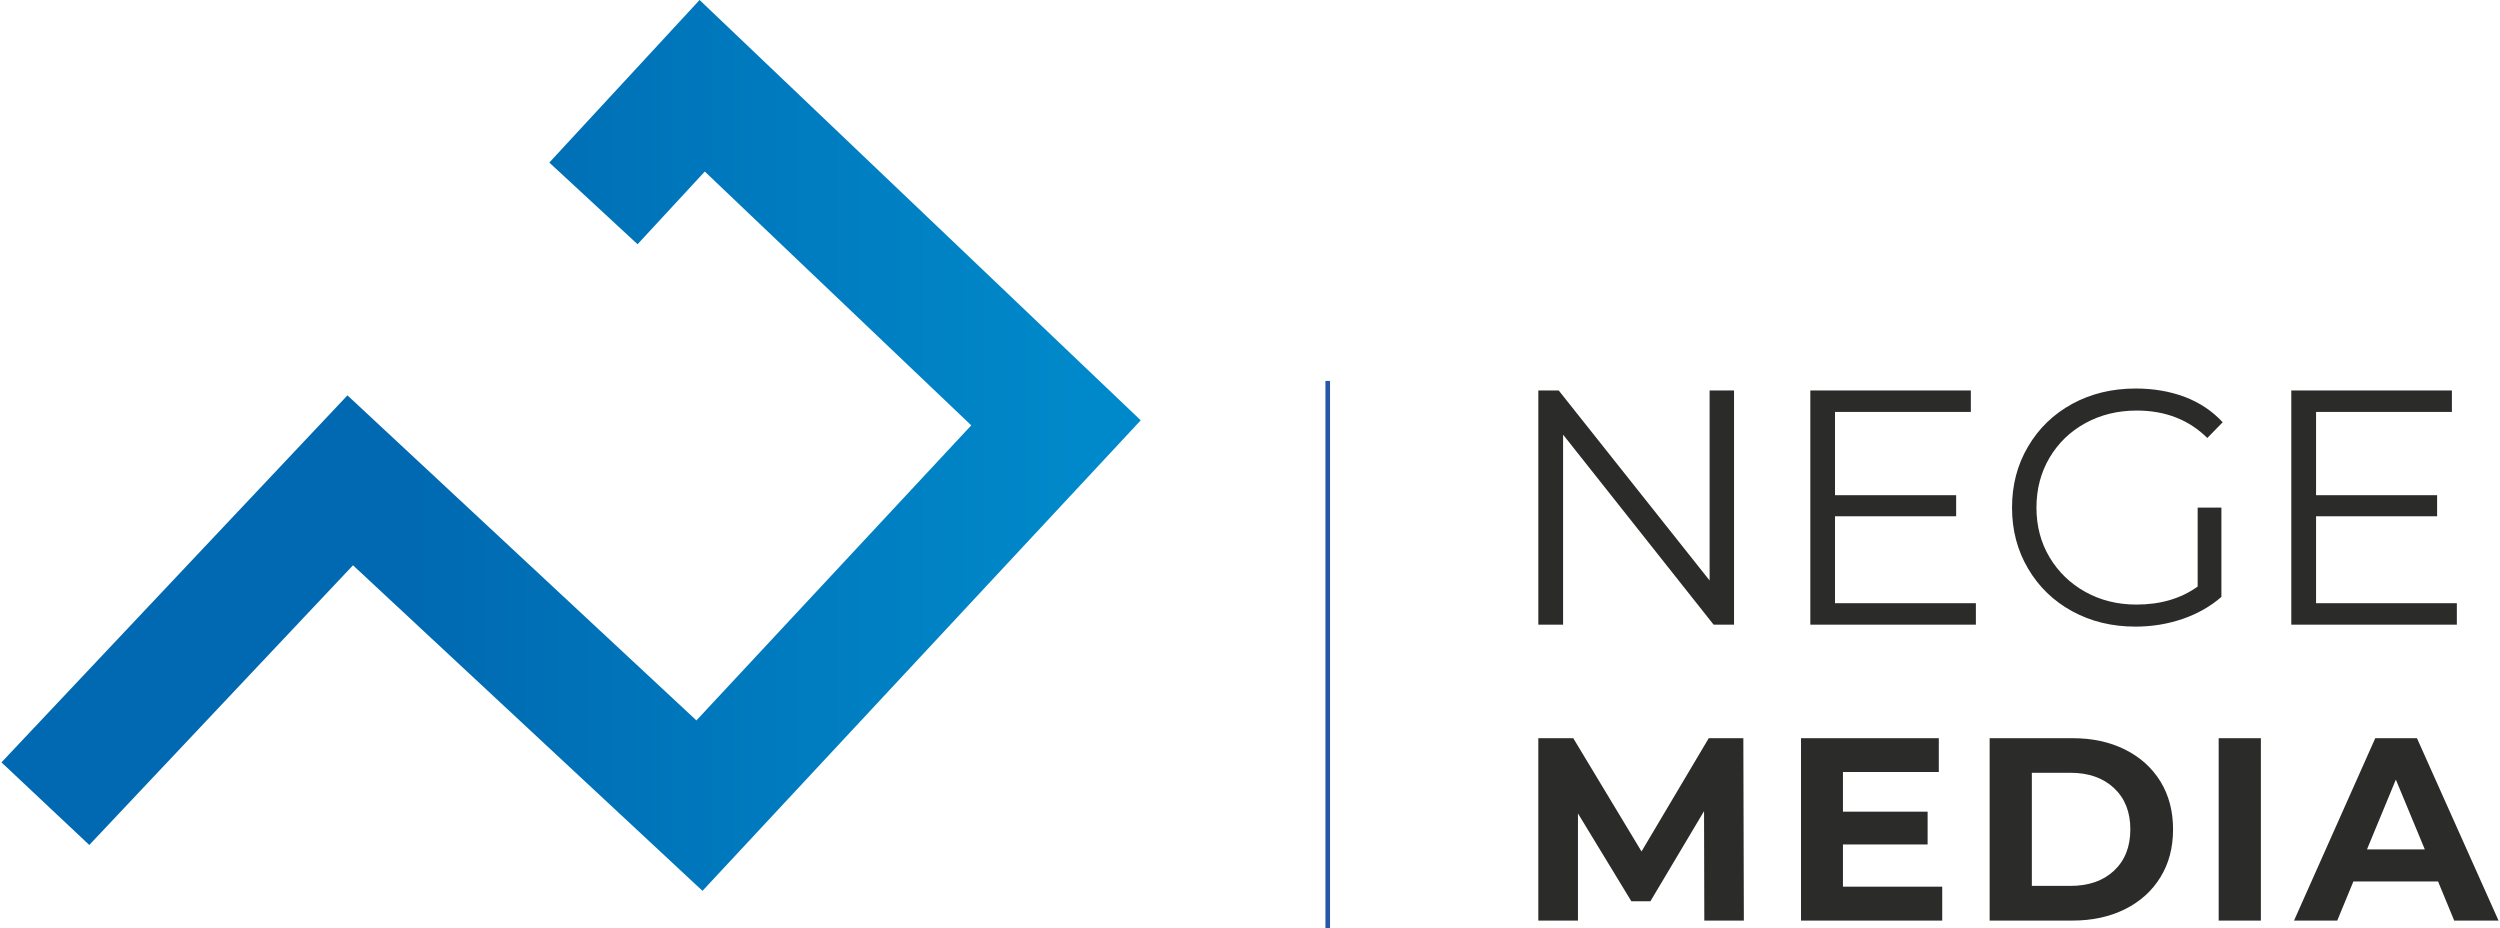
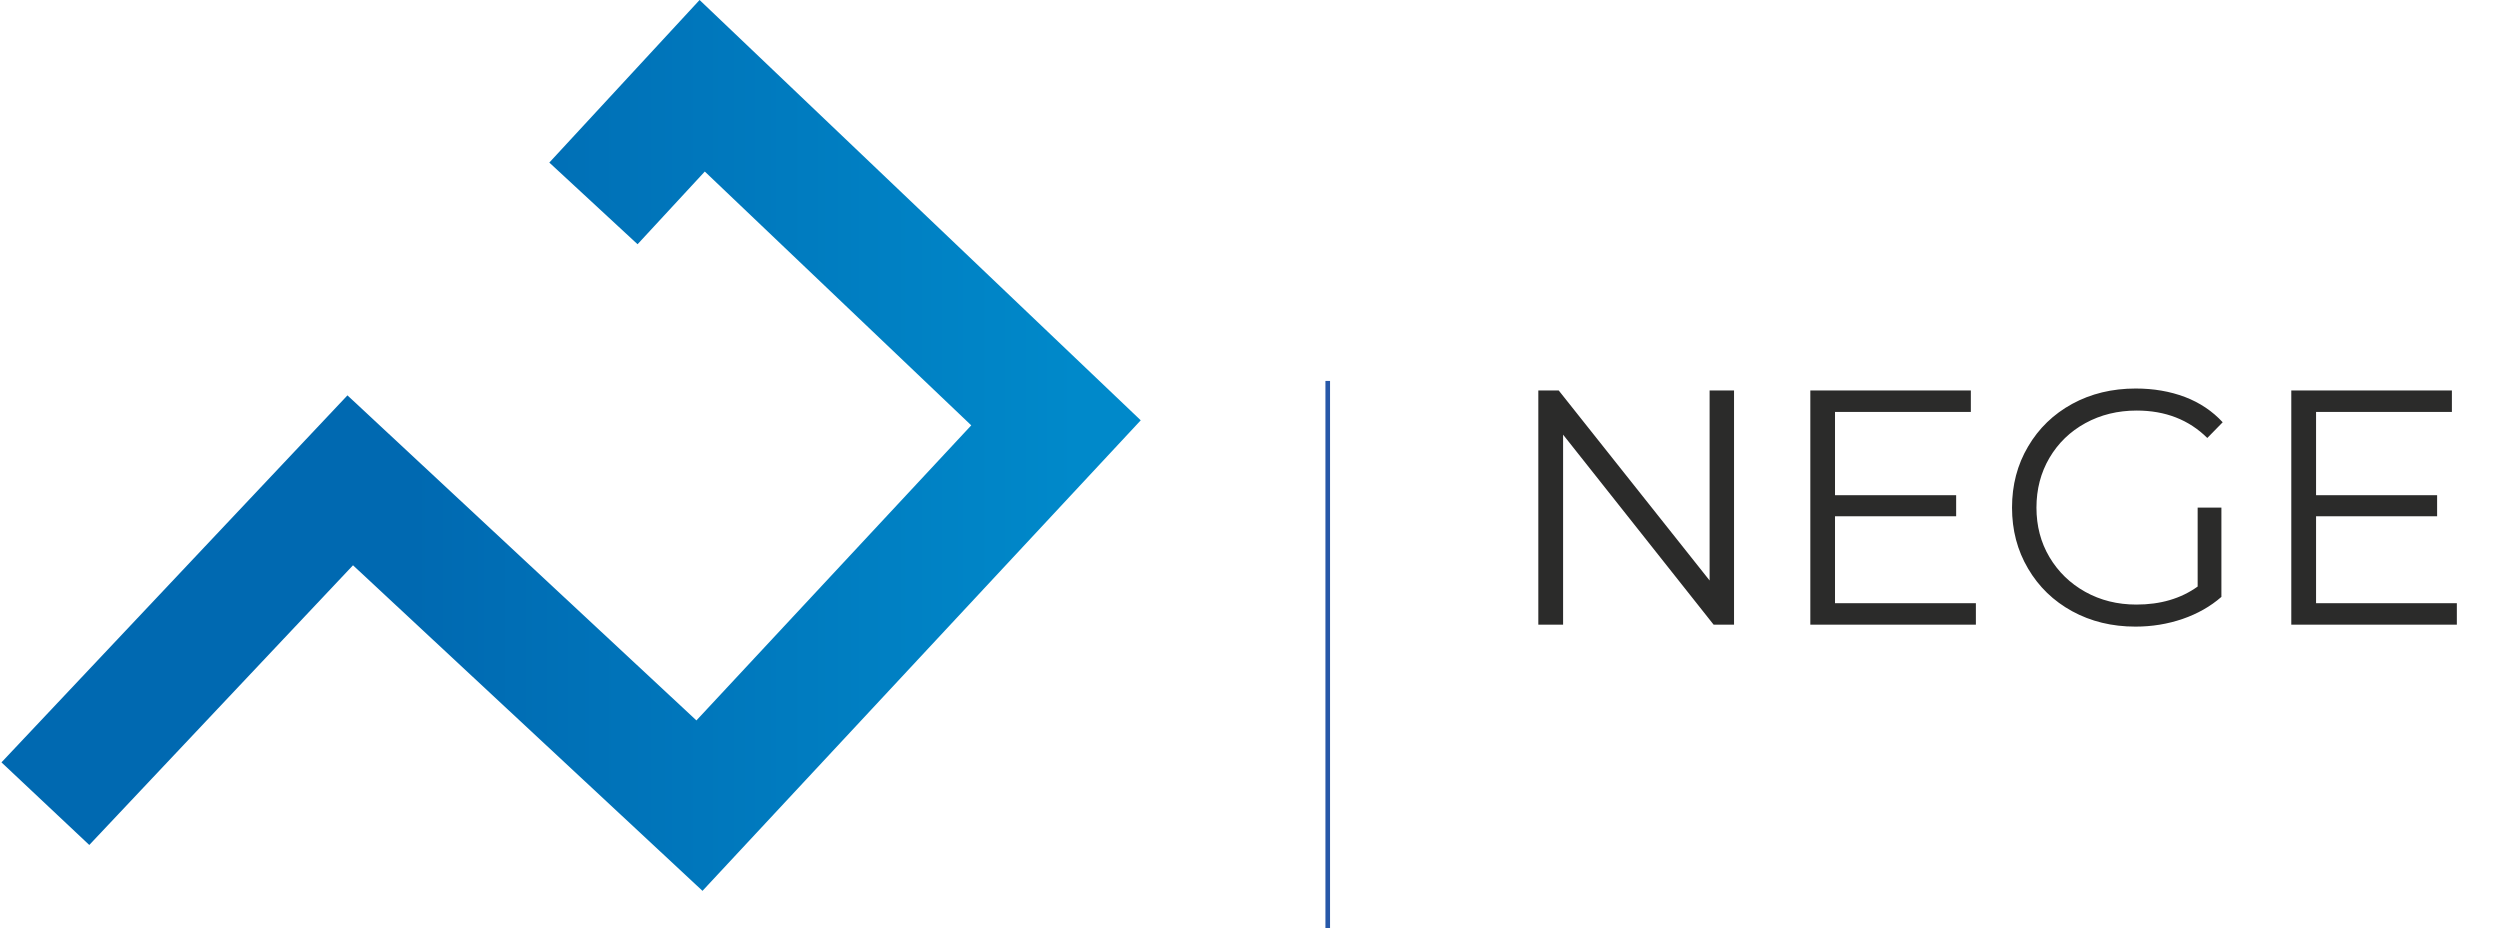
<svg xmlns="http://www.w3.org/2000/svg" xml:space="preserve" width="299px" height="111px" style="shape-rendering:geometricPrecision; text-rendering:geometricPrecision; image-rendering:optimizeQuality; fill-rule:evenodd; clip-rule:evenodd" viewBox="0 0 292.3 108.64">
  <defs>
    <style type="text/css">  .str0 {stroke:#2758A8;stroke-width:0.54;stroke-miterlimit:22.926} .fil1 {fill:none} .fil0 {fill:#2B2B2A;fill-rule:nonzero} .fil2 {fill:url(#id0);fill-rule:nonzero}  </style>
    <linearGradient id="id0" gradientUnits="userSpaceOnUse" x1="125.99" y1="53.05" x2="48.01" y2="53.05">
      <stop offset="0" style="stop-opacity:1; stop-color:#0089CA" />
      <stop offset="1" style="stop-opacity:1; stop-color:#0069B1" />
    </linearGradient>
  </defs>
  <g id="Слой_x0020_1">
    <g id="_105553142473344">
      <g>
-         <path class="fil0" d="M199.33 107.76l-0.03 -12.81 -6.28 10.55 -2.23 0 -6.25 -10.28 0 12.54 -4.64 0 0 -21.35 4.09 0 7.99 13.26 7.87 -13.26 4.05 0 0.06 21.35 -4.63 0zm27.85 -3.97l0 3.97 -16.53 0 0 -21.35 16.13 0 0 3.96 -11.22 0 0 4.64 9.91 0 0 3.84 -9.91 0 0 4.94 11.62 0zm5.55 -17.38l9.7 0c2.32,0 4.36,0.44 6.14,1.33 1.78,0.88 3.16,2.13 4.15,3.73 0.99,1.61 1.48,3.48 1.48,5.61 0,2.14 -0.49,4.01 -1.48,5.61 -0.99,1.61 -2.37,2.85 -4.15,3.74 -1.78,0.88 -3.82,1.33 -6.14,1.33l-9.7 0 0 -21.35zm9.45 17.29c2.14,0 3.84,-0.59 5.11,-1.78 1.27,-1.19 1.91,-2.8 1.91,-4.84 0,-2.03 -0.64,-3.64 -1.91,-4.83 -1.27,-1.19 -2.97,-1.79 -5.11,-1.79l-4.51 0 0 13.24 4.51 0zm17.36 -17.29l4.94 0 0 21.35 -4.94 0 0 -21.35zm25.68 16.77l-9.91 0 -1.89 4.58 -5.06 0 9.51 -21.35 4.88 0 9.55 21.35 -5.19 0 -1.89 -4.58zm-1.55 -3.75l-3.39 -8.17 -3.38 8.17 6.77 0z" />
        <path class="fil0" d="M202.81 45.71l0 27.41 -2.39 0 -17.62 -22.24 0 22.24 -2.9 0 0 -27.41 2.39 0 17.66 22.24 0 -22.24 2.86 0zm28.31 24.9l0 2.51 -19.38 0 0 -27.41 18.79 0 0 2.51 -15.9 0 0 9.75 14.18 0 0 2.46 -14.18 0 0 10.18 16.49 0zm25.96 -11.19l2.78 0 0 10.45c-1.28,1.12 -2.8,1.98 -4.54,2.58 -1.75,0.6 -3.59,0.9 -5.52,0.9 -2.75,0 -5.21,-0.6 -7.41,-1.8 -2.19,-1.2 -3.91,-2.86 -5.16,-4.99 -1.26,-2.13 -1.88,-4.51 -1.88,-7.14 0,-2.64 0.62,-5.02 1.88,-7.15 1.25,-2.13 2.97,-3.79 5.16,-4.99 2.2,-1.2 4.68,-1.8 7.44,-1.8 2.09,0 4.01,0.33 5.76,0.99 1.75,0.67 3.22,1.66 4.42,2.96l-1.8 1.84c-2.16,-2.14 -4.92,-3.21 -8.26,-3.21 -2.22,0 -4.22,0.49 -6.01,1.47 -1.79,0.98 -3.19,2.34 -4.21,4.07 -1.02,1.74 -1.52,3.68 -1.52,5.82 0,2.14 0.5,4.07 1.52,5.79 1.02,1.72 2.42,3.08 4.19,4.07 1.78,0.99 3.77,1.49 5.99,1.49 2.82,0 5.21,-0.7 7.17,-2.11l0 -9.24zm30.34 11.19l0 2.51 -19.38 0 0 -27.41 18.8 0 0 2.51 -15.9 0 0 9.75 14.17 0 0 2.46 -14.17 0 0 10.18 16.48 0z" />
      </g>
      <line class="fil1 str0" x1="155.25" y1="44.59" x2="155.25" y2="108.64" />
      <polygon class="fil2" points="0,89.24 40.5,46.28 81.35,84.33 113.52,49.79 82.33,20.08 74.46,28.59 64.13,19.03 81.72,0 133.36,49.2 82.06,104.28 41.15,66.17 10.28,98.91 " />
    </g>
  </g>
</svg>